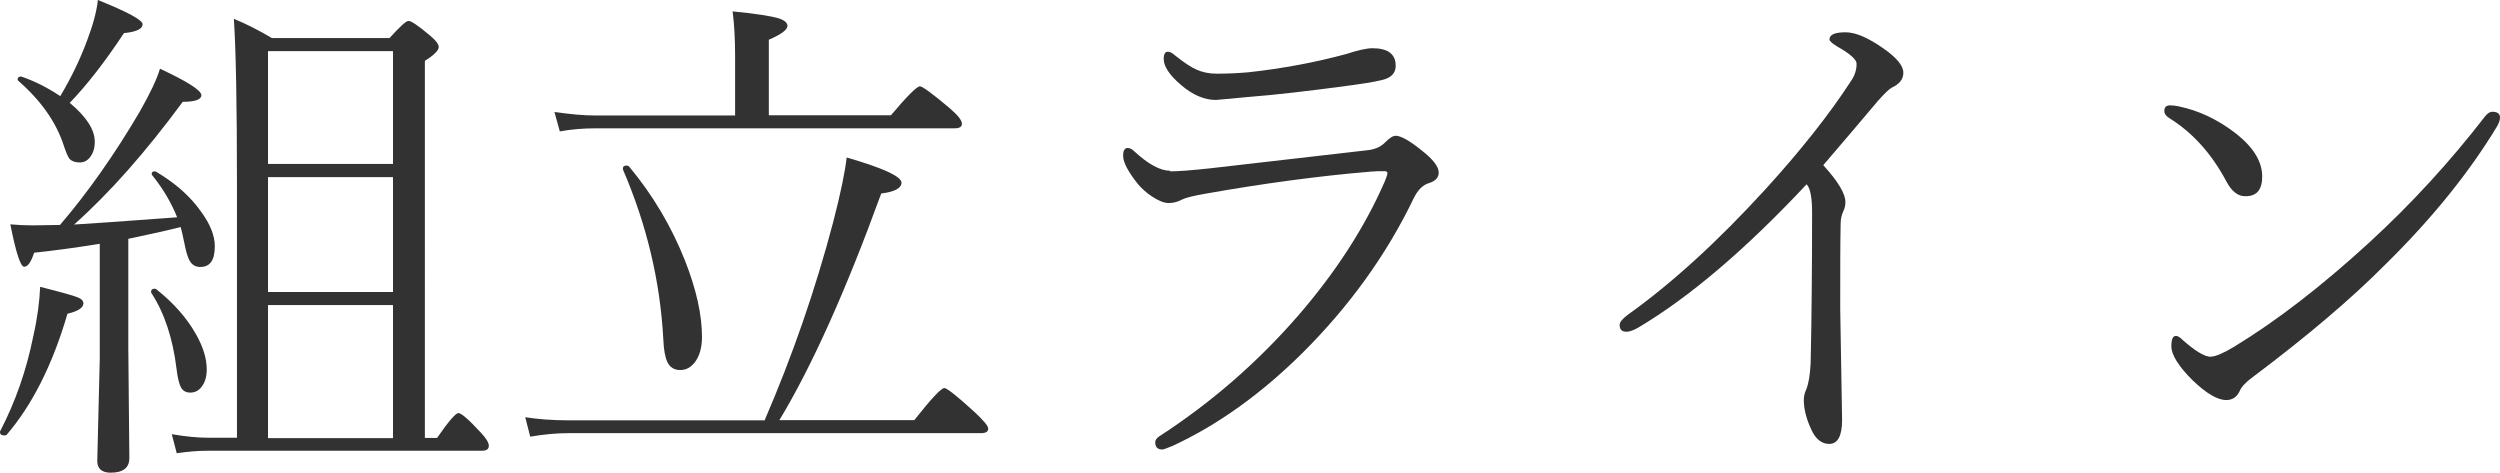
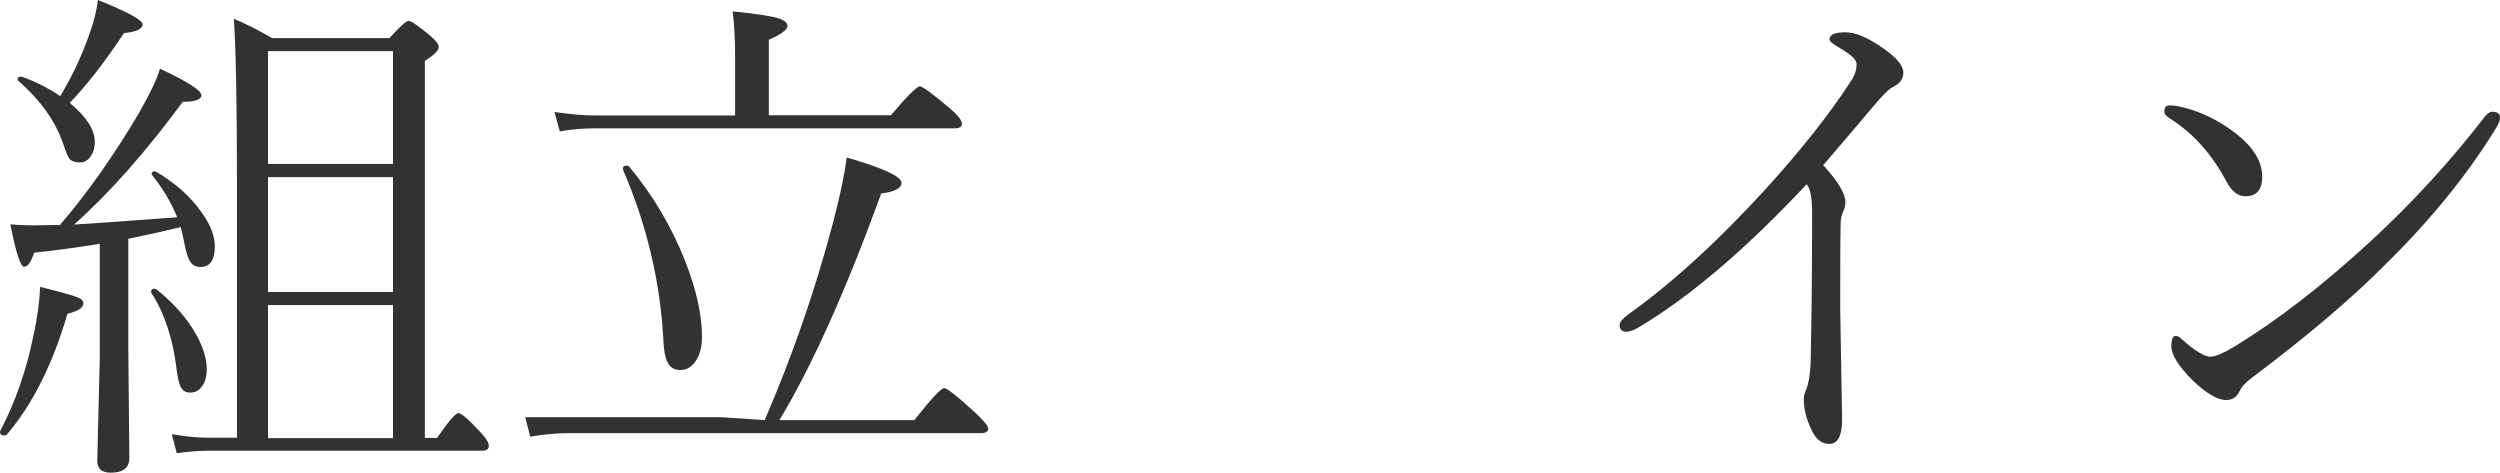
<svg xmlns="http://www.w3.org/2000/svg" viewBox="0 0 120.8 22.85">
  <defs>
    <style>.d{fill:#323232;}</style>
  </defs>
  <g id="a" />
  <g id="b">
    <g id="c">
      <g>
        <path class="d" d="M.32,21.02s-.06,.02-.1,.02c-.15,0-.22-.05-.22-.16,0-.02,0-.04,.01-.05,.74-1.42,1.27-2.95,1.6-4.59,.2-.88,.3-1.67,.33-2.38,.99,.25,1.6,.42,1.82,.51,.18,.07,.27,.17,.27,.29,0,.21-.26,.38-.77,.5-.72,2.47-1.71,4.42-2.94,5.85ZM2.89,10.88c1.34-1.56,2.63-3.39,3.86-5.48,.5-.88,.83-1.57,.98-2.08,1.33,.62,2,1.05,2,1.28,0,.21-.3,.32-.9,.32-1.79,2.43-3.54,4.41-5.25,5.93,.58-.03,2.24-.15,4.98-.35-.28-.7-.68-1.38-1.21-2.04-.02-.02-.02-.04-.02-.06,0-.08,.05-.12,.15-.12,.02,0,.03,0,.05,.01,.93,.55,1.66,1.19,2.18,1.93,.45,.61,.67,1.17,.67,1.68,0,.67-.23,1-.7,1-.22,0-.38-.09-.49-.26-.11-.16-.2-.47-.29-.93-.07-.33-.12-.58-.17-.74-.63,.16-1.47,.35-2.53,.57v5.27l.05,5.33c0,.46-.3,.7-.9,.7-.43,0-.65-.19-.65-.57l.12-4.91v-5.58c-1.23,.2-2.29,.34-3.17,.43-.15,.46-.31,.68-.48,.68-.18,0-.4-.68-.67-2.05,.33,.03,.69,.05,1.07,.05l1.32-.02Zm.02-6.23c.53-.89,.96-1.78,1.29-2.67,.29-.76,.47-1.42,.53-1.98,1.44,.58,2.16,.97,2.16,1.17,0,.23-.3,.37-.9,.43-.92,1.39-1.79,2.51-2.62,3.37,.8,.67,1.21,1.29,1.21,1.88,0,.31-.08,.56-.24,.76-.13,.16-.29,.24-.49,.24-.22,0-.38-.06-.49-.17-.08-.11-.17-.32-.28-.65-.36-1.11-1.09-2.16-2.19-3.12-.02-.02-.04-.04-.04-.06,0-.1,.05-.15,.16-.15,.02,0,.03,0,.05,.01,.61,.21,1.23,.52,1.86,.94ZM7.31,14.15s-.01-.03-.01-.05c0-.1,.06-.15,.17-.15,.04,0,.07,.01,.1,.04,.83,.66,1.46,1.38,1.9,2.16,.35,.62,.52,1.18,.52,1.7,0,.34-.08,.62-.24,.83-.15,.2-.33,.29-.56,.29-.21,0-.37-.09-.46-.28-.08-.16-.15-.45-.2-.87-.18-1.48-.59-2.71-1.22-3.67Zm13.21,7.01h.6c.55-.8,.9-1.2,1.03-1.2,.14,0,.5,.31,1.07,.93,.27,.28,.4,.5,.4,.65,0,.16-.11,.24-.33,.24H10.02c-.44,0-.93,.04-1.48,.12l-.24-.92c.65,.11,1.22,.17,1.72,.17h1.43V8.92c0-3.86-.05-6.53-.15-8.01,.59,.24,1.2,.55,1.84,.93h5.68c.5-.55,.8-.83,.92-.83,.13,0,.47,.23,1.03,.7,.29,.24,.43,.43,.43,.56,0,.16-.22,.39-.67,.67V21.15Zm-1.53-13.23V2.47h-6.04V7.92h6.04Zm0,6.18v-5.55h-6.04v5.55h6.04Zm0,7.06v-6.43h-6.04v6.43h6.04Z" />
-         <path class="d" d="M36.95,20.3c1.33-3.08,2.44-6.27,3.31-9.57,.37-1.43,.58-2.47,.65-3.12,1.77,.51,2.65,.92,2.65,1.22,0,.26-.33,.44-.98,.52-1.71,4.7-3.35,8.35-4.92,10.95h6.52c.81-1.03,1.3-1.55,1.45-1.55,.12,0,.61,.38,1.45,1.15,.45,.42,.67,.68,.67,.81,0,.15-.12,.22-.35,.22H27.48c-.6,0-1.22,.06-1.86,.17l-.24-.94c.64,.1,1.33,.15,2.08,.15h9.5Zm-1.43-14.72V2.7c0-.81-.04-1.53-.12-2.15,1.14,.11,1.9,.23,2.27,.35,.25,.09,.38,.21,.38,.35,0,.19-.3,.41-.9,.67v3.65h5.9c.79-.94,1.26-1.4,1.4-1.4,.12,0,.6,.35,1.43,1.05,.4,.34,.6,.59,.6,.76,0,.15-.12,.22-.35,.22H28.8c-.63,0-1.21,.05-1.75,.15l-.26-.94c.75,.11,1.41,.17,1.98,.17h6.75Zm-5.42,2.6v-.05c0-.09,.06-.13,.18-.13,.05,0,.09,.02,.12,.05,1.15,1.38,2.05,2.9,2.71,4.57,.54,1.38,.81,2.6,.81,3.66,0,.52-.12,.93-.35,1.23-.19,.24-.42,.37-.7,.37-.29,0-.5-.13-.62-.38-.11-.23-.18-.6-.2-1.12-.15-2.79-.8-5.52-1.95-8.19Z" />
-         <path class="d" d="M56.55,8.28c.37,0,1.03-.05,1.95-.15,.84-.1,3.39-.39,7.65-.88,.33-.05,.59-.17,.79-.38,.2-.2,.36-.31,.5-.31,.25,0,.68,.24,1.27,.72,.54,.42,.81,.78,.81,1.06,0,.23-.15,.4-.45,.5-.3,.08-.55,.32-.75,.72-1.31,2.73-3.11,5.23-5.39,7.5-2.01,1.99-4.1,3.48-6.28,4.49-.28,.11-.43,.17-.48,.17-.24,0-.35-.12-.35-.35,0-.11,.07-.2,.2-.29,2.5-1.62,4.73-3.56,6.69-5.81,1.82-2.1,3.23-4.27,4.21-6.52,.08-.2,.12-.32,.12-.38,0-.06-.04-.1-.12-.1-.25,0-.47,0-.66,.02-2.52,.21-5.2,.57-8.02,1.07-.57,.1-.94,.19-1.12,.28-.2,.11-.42,.17-.65,.17s-.49-.11-.81-.32c-.26-.17-.48-.37-.67-.59-.48-.6-.72-1.06-.72-1.37,0-.25,.07-.38,.22-.38,.11,0,.22,.06,.33,.17,.67,.62,1.25,.93,1.72,.93Zm2.23-4.72c.5,0,1.03-.02,1.57-.07,1.62-.18,3.19-.47,4.7-.88,.58-.19,1-.28,1.27-.28,.75,0,1.12,.29,1.12,.85,0,.29-.15,.5-.45,.62-.22,.09-.76,.19-1.62,.31-2.13,.29-3.8,.48-4.99,.57-1.05,.1-1.59,.15-1.62,.15-.57,0-1.13-.24-1.7-.73-.55-.47-.83-.89-.83-1.25,0-.24,.07-.35,.2-.35,.1,0,.22,.06,.35,.18,.43,.34,.77,.57,1.03,.68,.28,.13,.61,.2,.98,.2Z" />
+         <path class="d" d="M36.95,20.3c1.33-3.08,2.44-6.27,3.31-9.57,.37-1.43,.58-2.47,.65-3.12,1.77,.51,2.65,.92,2.65,1.22,0,.26-.33,.44-.98,.52-1.71,4.7-3.35,8.35-4.92,10.95h6.52c.81-1.03,1.3-1.55,1.45-1.55,.12,0,.61,.38,1.45,1.15,.45,.42,.67,.68,.67,.81,0,.15-.12,.22-.35,.22H27.48c-.6,0-1.22,.06-1.86,.17l-.24-.94h9.5Zm-1.43-14.72V2.7c0-.81-.04-1.53-.12-2.15,1.14,.11,1.9,.23,2.27,.35,.25,.09,.38,.21,.38,.35,0,.19-.3,.41-.9,.67v3.65h5.9c.79-.94,1.26-1.4,1.4-1.4,.12,0,.6,.35,1.43,1.05,.4,.34,.6,.59,.6,.76,0,.15-.12,.22-.35,.22H28.8c-.63,0-1.21,.05-1.75,.15l-.26-.94c.75,.11,1.41,.17,1.98,.17h6.75Zm-5.42,2.6v-.05c0-.09,.06-.13,.18-.13,.05,0,.09,.02,.12,.05,1.15,1.38,2.05,2.9,2.71,4.57,.54,1.38,.81,2.6,.81,3.66,0,.52-.12,.93-.35,1.23-.19,.24-.42,.37-.7,.37-.29,0-.5-.13-.62-.38-.11-.23-.18-.6-.2-1.12-.15-2.79-.8-5.52-1.95-8.19Z" />
        <path class="d" d="M87.3,8.9c-2.94,3.14-5.65,5.45-8.14,6.93-.23,.13-.42,.2-.57,.2-.22,0-.33-.11-.33-.33,0-.13,.13-.29,.38-.48,2.12-1.51,4.35-3.54,6.68-6.09,1.7-1.87,3.07-3.6,4.11-5.2,.19-.27,.28-.55,.28-.85,0-.2-.31-.48-.93-.83-.25-.15-.38-.27-.38-.34,0-.24,.26-.35,.78-.35,.48,0,1.09,.26,1.84,.79,.63,.44,.95,.83,.95,1.16,0,.31-.18,.55-.55,.72-.11,.05-.35,.27-.7,.67-.73,.87-1.61,1.9-2.62,3.08,.72,.79,1.07,1.38,1.07,1.78,0,.16-.03,.31-.1,.44-.09,.2-.13,.4-.13,.61-.02,.88-.02,2.25-.02,4.11l.09,5.38c0,.76-.21,1.15-.62,1.15-.37,0-.67-.24-.88-.72-.24-.52-.35-.99-.35-1.4,0-.18,.04-.35,.12-.52,.11-.27,.18-.68,.21-1.25,.05-2.28,.07-4.71,.07-7.3,0-.72-.09-1.17-.26-1.35Z" />
        <path class="d" d="M104.8,5.69c-.15-.09-.22-.2-.22-.32,0-.19,.09-.28,.28-.28,.14,0,.28,.02,.42,.05,.96,.2,1.88,.63,2.76,1.31,.85,.67,1.27,1.36,1.27,2.08,0,.63-.26,.95-.79,.95-.37,.02-.69-.23-.95-.73-.71-1.33-1.63-2.35-2.76-3.05Zm2.04,11.54c.21,0,.59-.16,1.12-.48,2.07-1.26,4.24-2.94,6.52-5.03,2.04-1.87,3.91-3.91,5.6-6.1,.12-.15,.24-.22,.34-.22,.25,0,.38,.09,.38,.28,0,.12-.05,.27-.15,.44-1.35,2.23-3.15,4.46-5.41,6.68-1.63,1.64-3.76,3.45-6.4,5.43-.33,.24-.54,.47-.62,.67-.14,.29-.35,.43-.65,.43-.42,0-.96-.32-1.62-.95-.68-.68-1.03-1.23-1.03-1.65,0-.33,.07-.5,.22-.5,.09,0,.2,.07,.33,.2,.61,.54,1.06,.81,1.36,.81Z" />
      </g>
    </g>
  </g>
</svg>